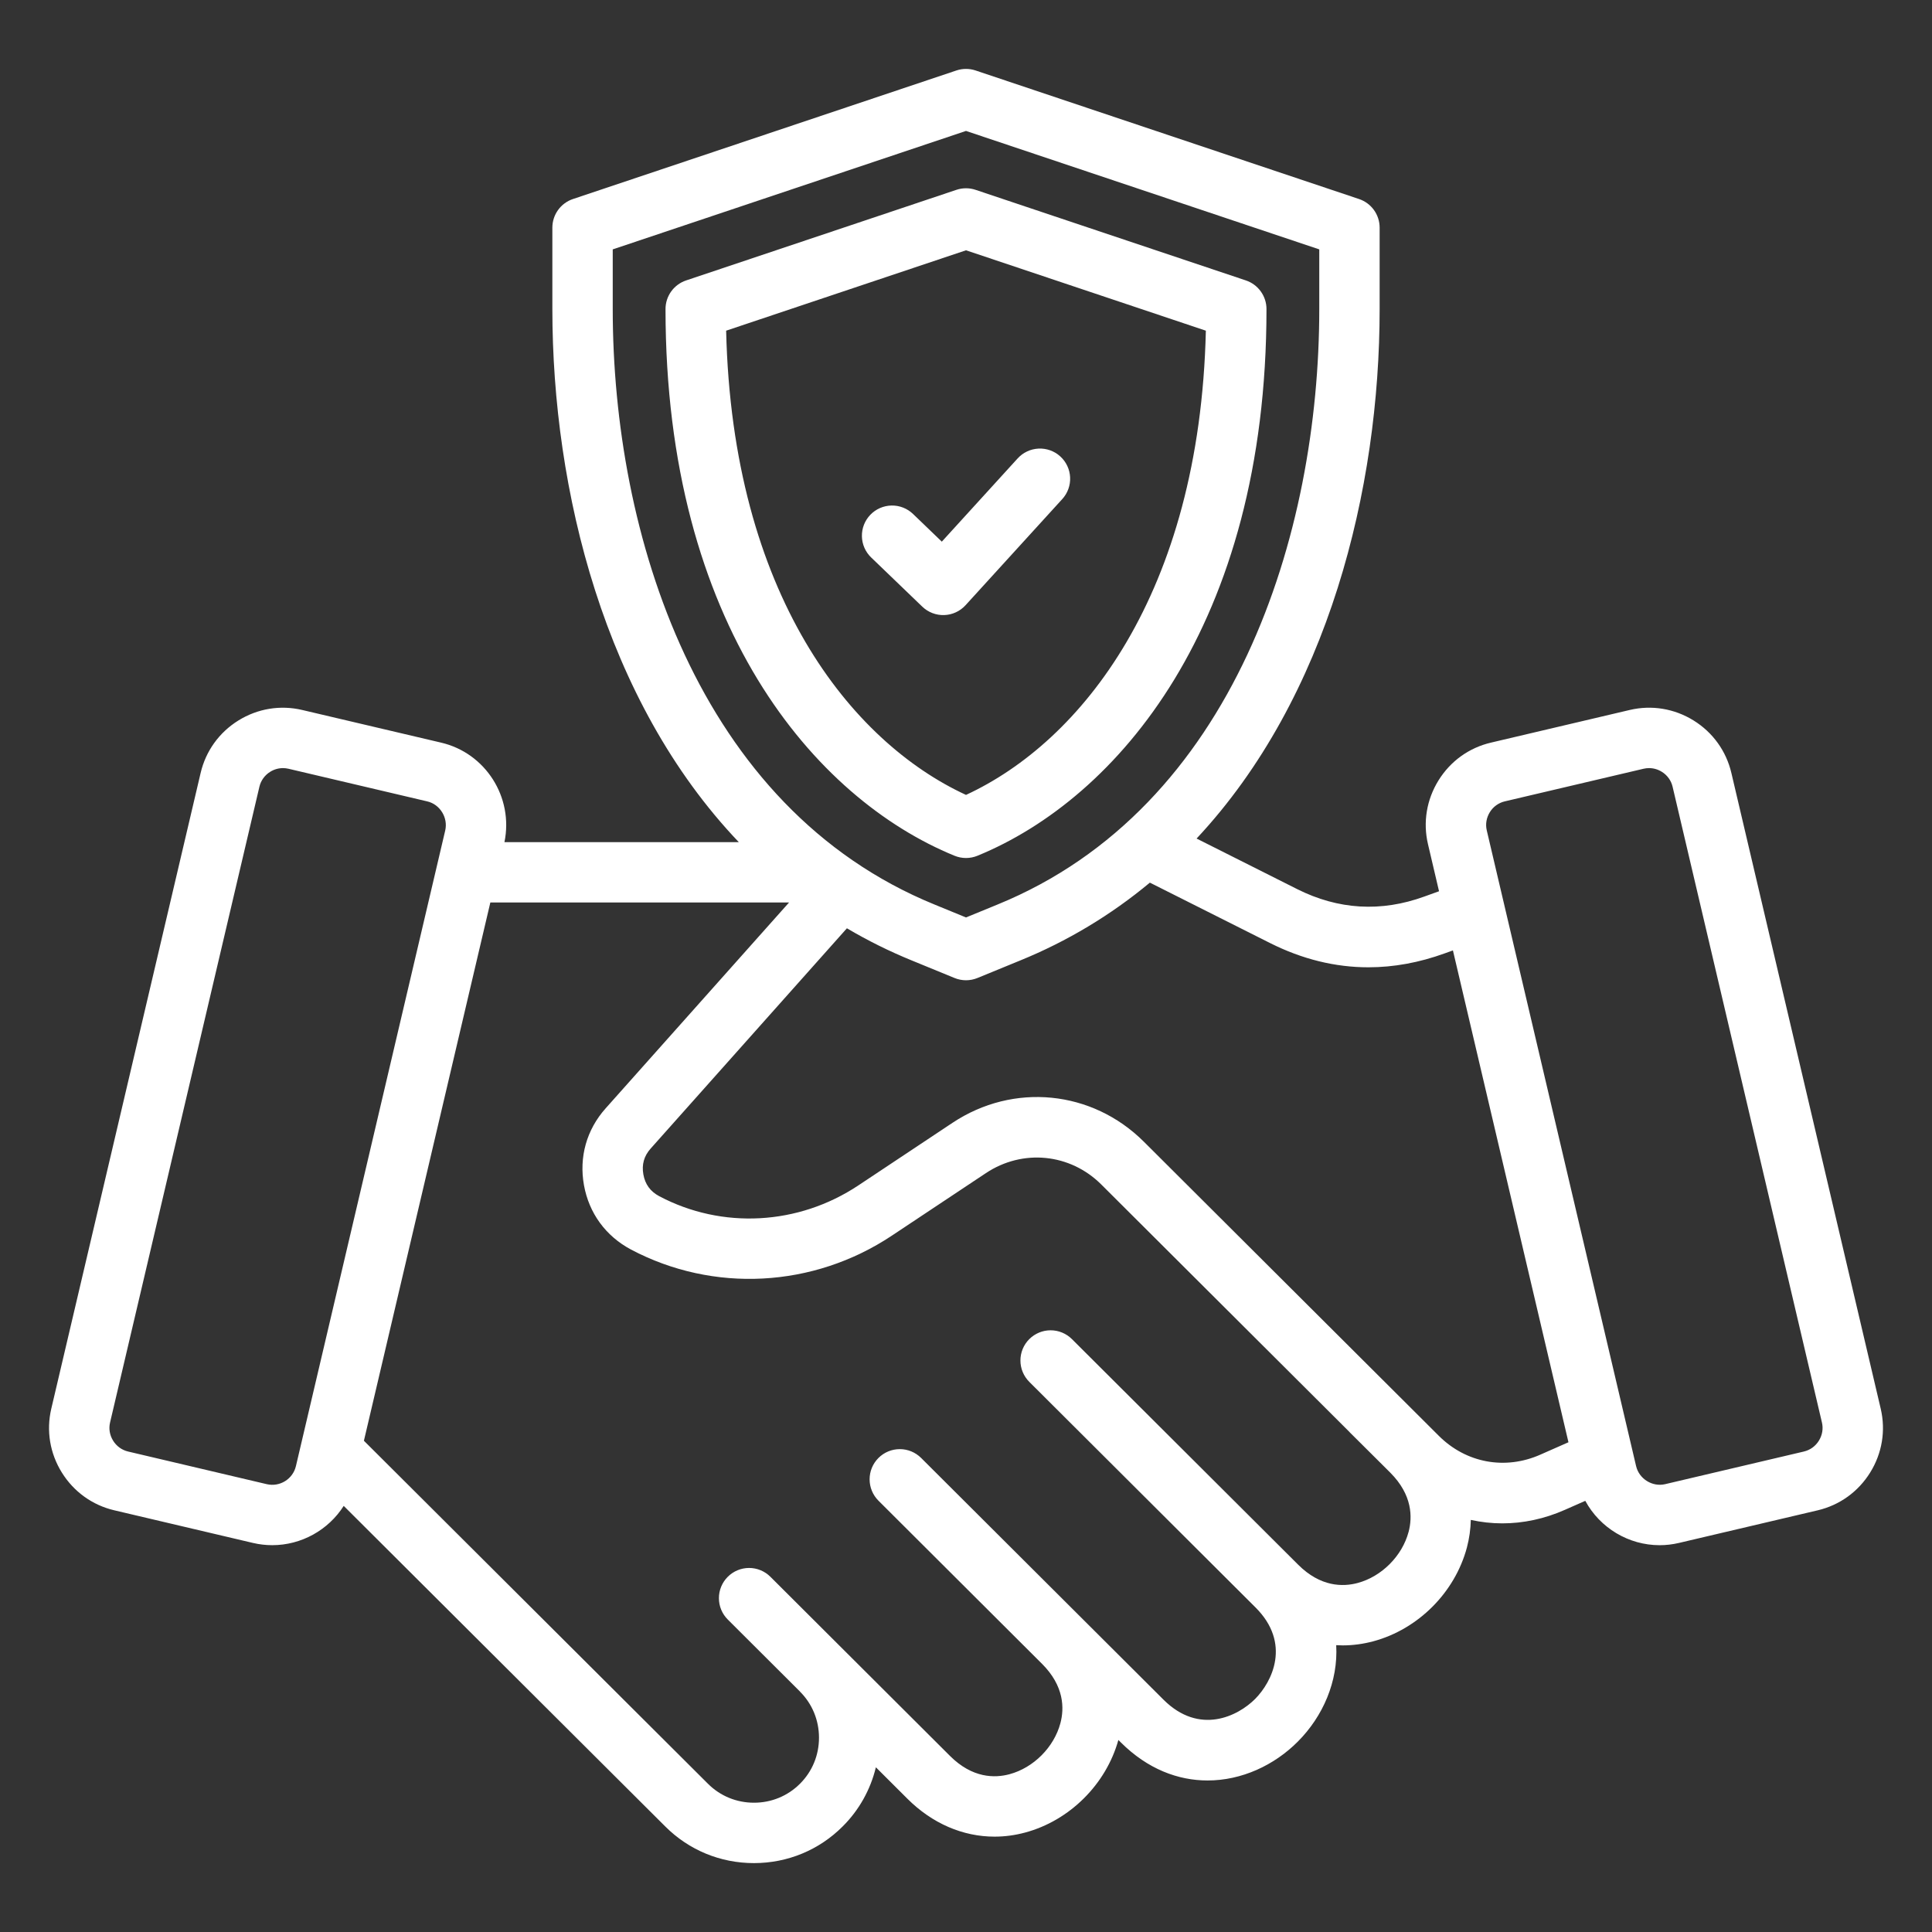
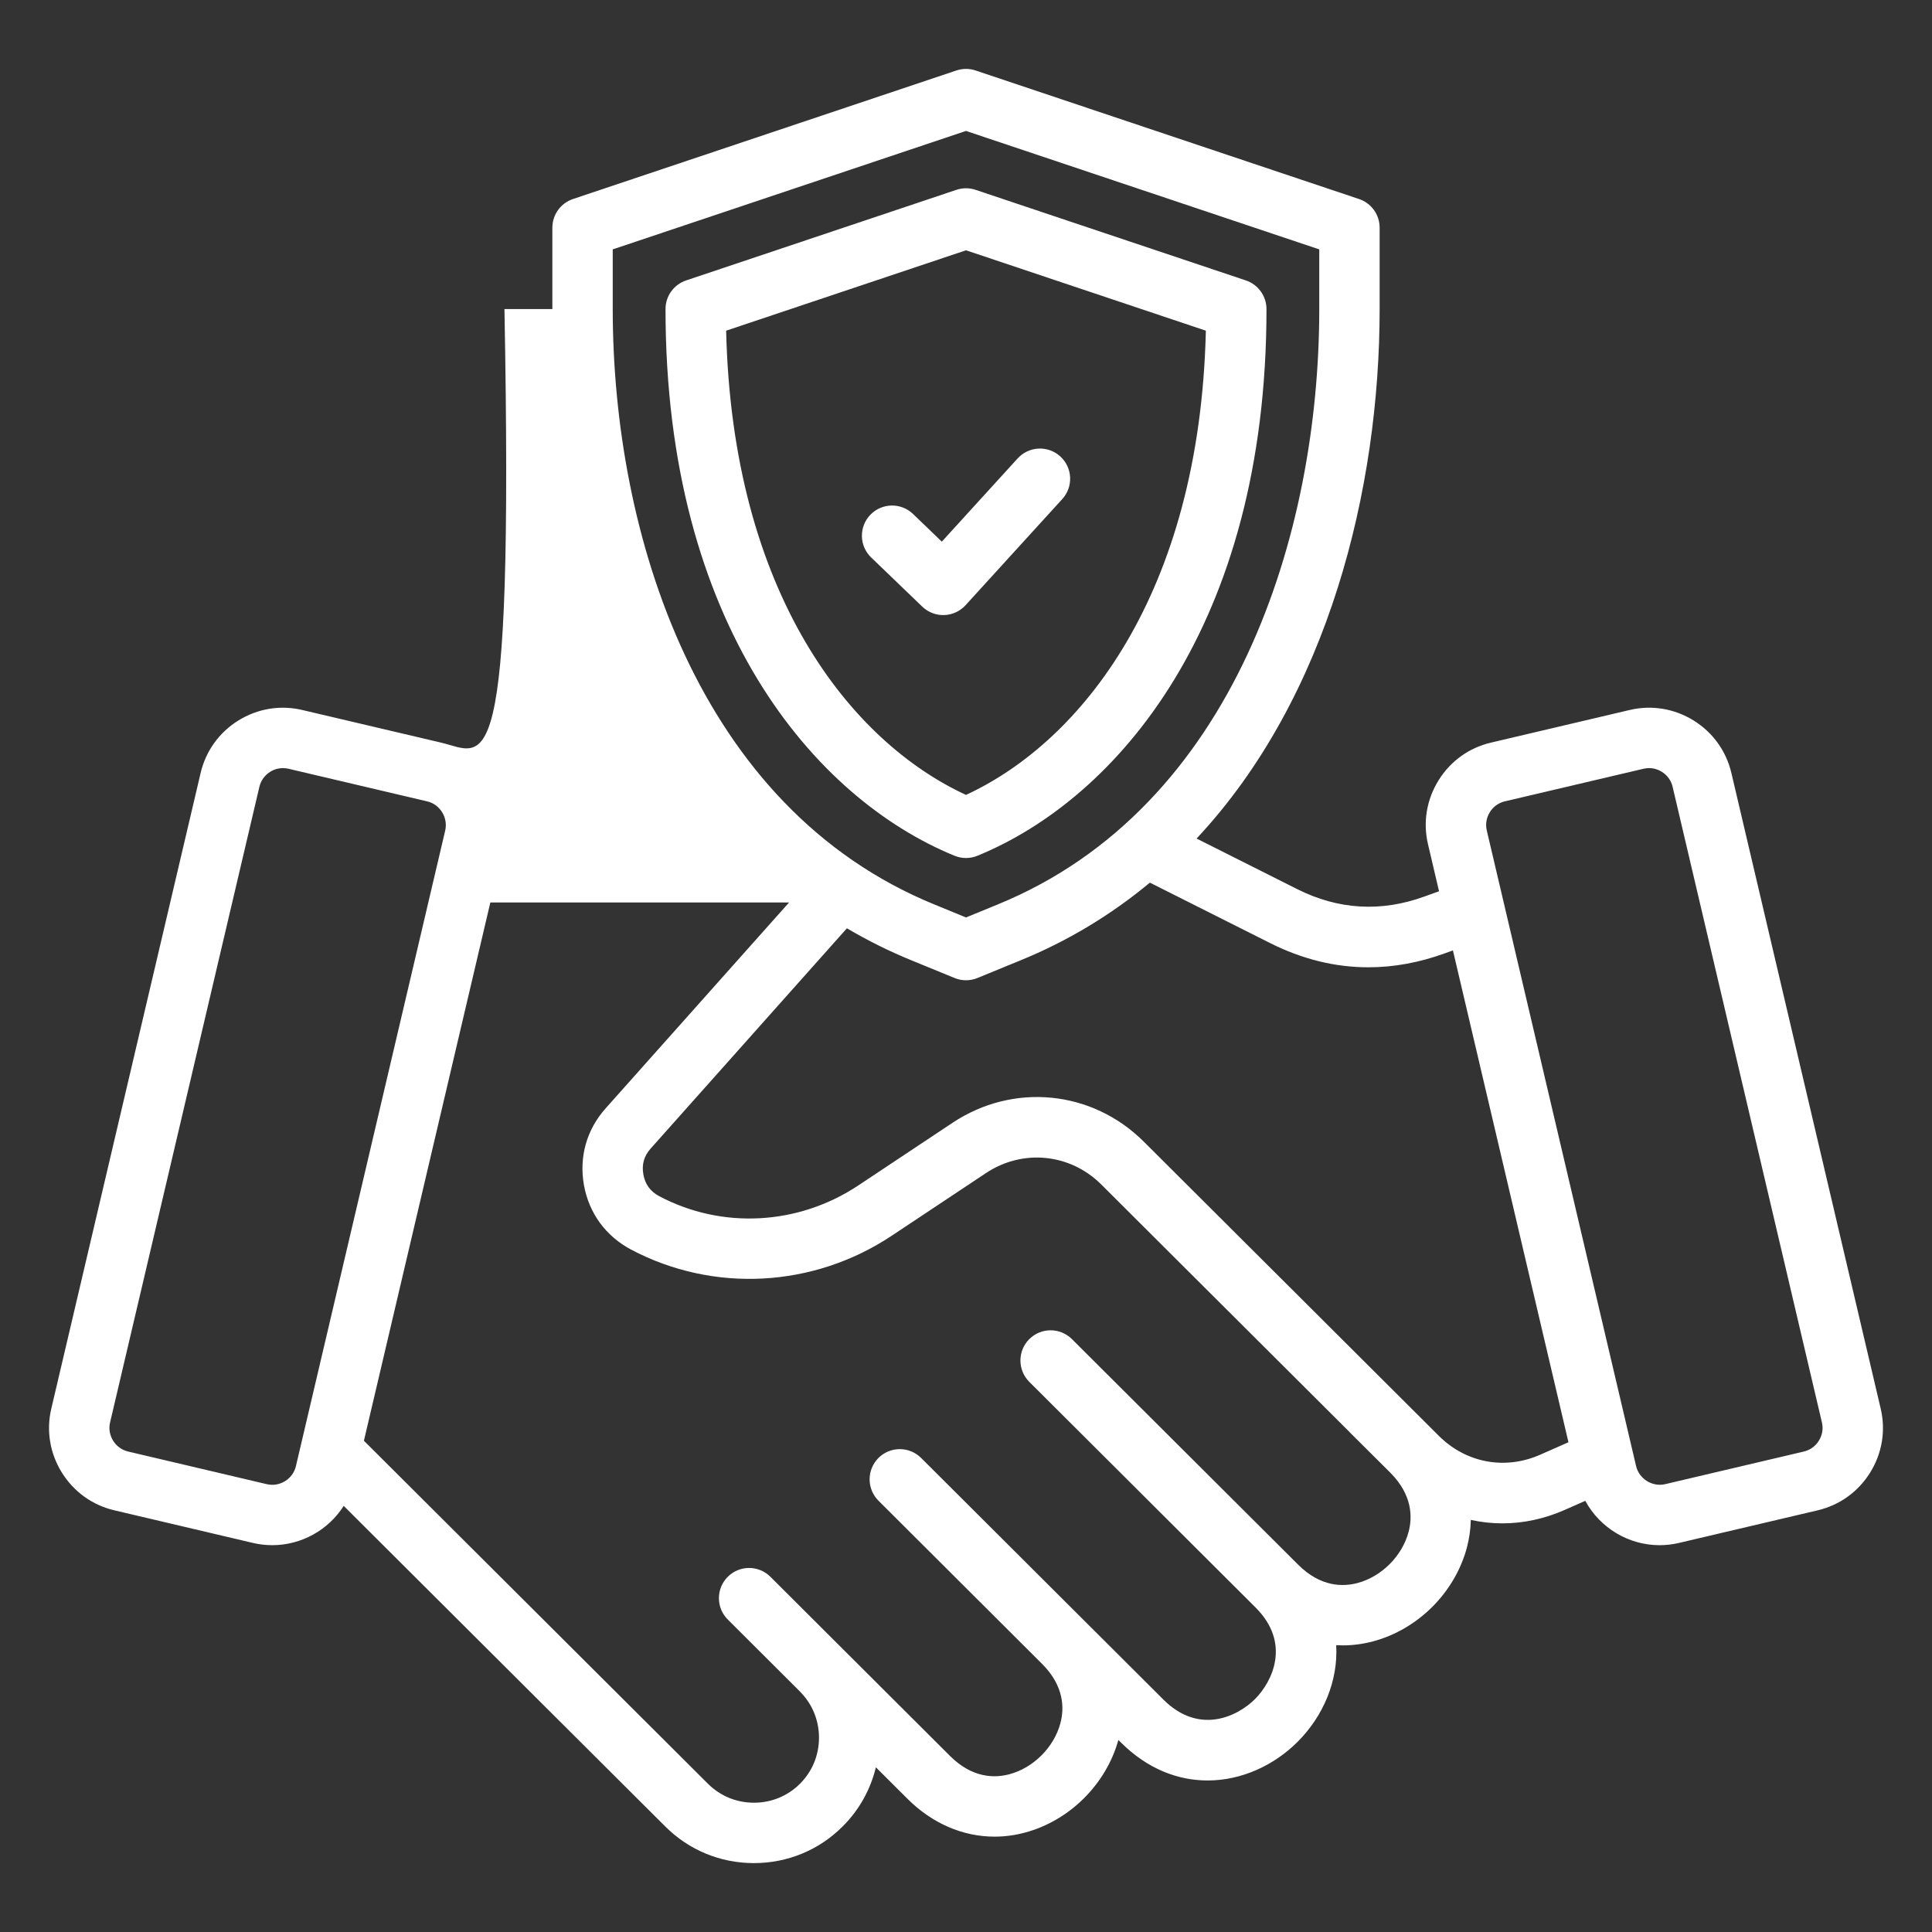
<svg xmlns="http://www.w3.org/2000/svg" width="100" height="100" viewBox="0 0 100 100" fill="none">
  <rect x="0" y="0" width="100" height="100" fill="#333333" stroke="none" />
-   <path d="M97.345 72.912L89.616 40.01C89.35 38.873 88.654 37.908 87.659 37.291C86.663 36.674 85.49 36.481 84.355 36.748L77.18 38.436C76.045 38.699 75.079 39.392 74.46 40.388C73.84 41.386 73.645 42.562 73.913 43.698L74.484 46.131L73.721 46.406C71.483 47.219 69.269 47.089 67.139 46.019L61.935 43.403C68.773 36.093 71.41 25.273 71.41 15.997V11.784C71.41 11.456 71.307 11.137 71.116 10.871C70.925 10.605 70.655 10.406 70.344 10.302L50.497 3.648C50.174 3.54 49.826 3.54 49.503 3.648L29.656 10.302C29.345 10.406 29.075 10.605 28.884 10.871C28.693 11.137 28.59 11.456 28.59 11.784V15.997C28.59 25.353 31.274 36.278 38.24 43.589H26.11C26.589 41.269 25.133 38.972 22.826 38.437L15.645 36.749C14.51 36.481 13.336 36.674 12.341 37.291C11.345 37.908 10.65 38.874 10.384 40.011L2.655 72.912C2.388 74.047 2.581 75.221 3.2 76.217C3.818 77.212 4.782 77.907 5.916 78.173L13.093 79.862C13.428 79.941 13.763 79.978 14.093 79.978C15.596 79.978 16.994 79.197 17.791 77.945L34.434 94.538C35.657 95.761 37.286 96.434 39.024 96.434H39.028C40.768 96.432 42.399 95.757 43.62 94.532C44.464 93.692 45.057 92.633 45.335 91.474L46.965 93.1C48.253 94.386 49.84 95.064 51.478 95.064C52.005 95.064 52.536 94.994 53.065 94.851C55.366 94.231 57.25 92.354 57.887 90.06L58.015 90.188C59.406 91.574 60.984 92.157 62.504 92.157C64.267 92.157 65.952 91.373 67.175 90.145C68.472 88.845 69.268 87.029 69.162 85.154C69.274 85.161 69.386 85.165 69.499 85.165C70.025 85.165 70.557 85.094 71.086 84.952C73.408 84.326 75.308 82.421 75.927 80.098C76.05 79.632 76.118 79.152 76.129 78.67C76.662 78.787 77.206 78.849 77.755 78.849C78.836 78.849 79.936 78.619 80.997 78.149L82.054 77.683C82.815 79.088 84.298 79.979 85.902 79.979C86.232 79.979 86.568 79.941 86.903 79.862L94.084 78.174C95.218 77.907 96.183 77.212 96.8 76.217C97.419 75.221 97.612 74.047 97.345 72.912ZM31.715 12.908L50 6.777L68.285 12.908V15.997C68.285 27.61 63.908 41.806 51.622 46.822L50 47.487L48.376 46.821C36.092 41.808 31.715 27.611 31.715 15.996V12.908ZM13.807 76.82L6.632 75.131C6.472 75.094 6.321 75.024 6.187 74.928C6.054 74.831 5.941 74.709 5.855 74.569C5.677 74.283 5.621 73.949 5.697 73.627L13.426 40.725V40.724C13.463 40.564 13.532 40.413 13.629 40.279C13.725 40.146 13.847 40.033 13.987 39.947C14.185 39.823 14.413 39.758 14.646 39.757C14.74 39.757 14.836 39.768 14.93 39.79L22.115 41.48C22.773 41.632 23.198 42.323 23.045 42.983L15.317 75.885C15.158 76.559 14.48 76.978 13.807 76.82V76.82ZM72.907 79.294C72.576 80.538 71.517 81.6 70.273 81.935C69.508 82.141 68.351 82.144 67.192 80.988L55.483 69.312C55.189 69.019 54.791 68.855 54.377 68.856C53.963 68.856 53.566 69.022 53.273 69.315C52.98 69.609 52.816 70.006 52.817 70.421C52.817 70.835 52.983 71.232 53.276 71.525L64.985 83.201C66.846 85.057 65.846 87.052 64.963 87.939C64.078 88.826 62.085 89.831 60.222 87.975L47.677 75.463C47.383 75.17 46.986 75.006 46.571 75.007C46.157 75.007 45.76 75.172 45.467 75.466C45.174 75.759 45.01 76.157 45.011 76.571C45.011 76.986 45.176 77.383 45.47 77.676L53.928 86.112L53.93 86.114C55.09 87.269 55.091 88.426 54.886 89.192C54.555 90.437 53.497 91.498 52.253 91.833C51.487 92.04 50.331 92.043 49.172 90.887L39.876 81.614C39.731 81.469 39.559 81.354 39.369 81.276C39.179 81.197 38.976 81.157 38.771 81.157C38.566 81.158 38.363 81.198 38.173 81.277C37.984 81.356 37.812 81.471 37.667 81.617C37.522 81.762 37.407 81.934 37.329 82.124C37.25 82.314 37.21 82.517 37.211 82.722C37.211 82.927 37.251 83.13 37.33 83.32C37.409 83.509 37.524 83.681 37.669 83.826L41.409 87.556L41.407 87.558C42.041 88.19 42.39 89.036 42.391 89.94C42.392 90.844 42.044 91.69 41.409 92.324C40.777 92.958 39.931 93.308 39.027 93.308H39.024C38.122 93.308 37.277 92.96 36.643 92.326L18.836 74.573L25.38 46.713H40.841L31.344 57.372C30.361 58.477 29.965 59.888 30.226 61.344C30.487 62.793 31.348 63.975 32.656 64.674C36.925 66.933 42.1 66.659 46.16 63.958L51.032 60.719C52.932 59.456 55.388 59.699 57.003 61.31L69.83 74.1C69.844 74.115 69.856 74.13 69.871 74.145L71.611 75.876L71.964 76.228C73.111 77.38 73.111 78.53 72.908 79.294H72.907ZM79.734 75.29C77.904 76.101 75.888 75.728 74.472 74.317L59.209 59.098C56.529 56.425 52.455 56.021 49.301 58.117L44.429 61.356C41.323 63.422 37.372 63.635 34.122 61.915C33.661 61.669 33.393 61.301 33.301 60.791C33.209 60.277 33.332 59.838 33.677 59.45L43.836 48.048C44.913 48.684 46.035 49.241 47.193 49.713L49.407 50.621C49.787 50.777 50.213 50.777 50.593 50.621L52.805 49.714C55.236 48.724 57.5 47.365 59.517 45.685L65.736 48.811C67.402 49.648 69.105 50.067 70.831 50.067C72.138 50.067 73.458 49.826 74.784 49.344L75.203 49.193L81.183 74.651L79.733 75.29L79.734 75.29ZM94.145 74.569C94.059 74.709 93.946 74.831 93.813 74.928C93.68 75.024 93.528 75.093 93.368 75.131L86.187 76.82C85.527 76.975 84.839 76.547 84.684 75.885L76.955 42.982C76.879 42.66 76.936 42.325 77.114 42.037C77.2 41.897 77.312 41.776 77.446 41.68C77.579 41.584 77.73 41.515 77.89 41.478L85.071 39.79C85.164 39.768 85.259 39.757 85.354 39.757C85.584 39.757 85.811 39.821 86.013 39.947C86.153 40.032 86.275 40.145 86.372 40.279C86.468 40.412 86.537 40.563 86.574 40.724L94.303 73.627C94.379 73.948 94.323 74.283 94.145 74.569V74.569ZM49.409 44.294C49.788 44.449 50.213 44.449 50.592 44.294C57.824 41.334 65.553 32.346 65.553 15.996C65.553 15.669 65.45 15.35 65.258 15.084C65.067 14.818 64.797 14.619 64.487 14.515L50.496 9.826C50.174 9.718 49.826 9.718 49.503 9.826L35.513 14.515C35.203 14.619 34.933 14.818 34.741 15.084C34.55 15.35 34.447 15.669 34.447 15.996C34.447 32.349 42.176 41.336 49.408 44.294H49.409ZM50 12.955L62.415 17.116C62.096 30.753 55.956 38.392 50 41.144C44.044 38.394 37.904 30.756 37.585 17.116L50 12.955ZM45.091 28.854C44.792 28.567 44.62 28.172 44.612 27.758C44.604 27.344 44.761 26.943 45.049 26.645C45.336 26.346 45.73 26.174 46.145 26.166C46.559 26.158 46.959 26.315 47.258 26.602L48.748 28.036L52.671 23.73C52.809 23.578 52.975 23.454 53.161 23.367C53.347 23.279 53.549 23.229 53.754 23.219C53.959 23.209 54.164 23.24 54.358 23.309C54.551 23.379 54.729 23.486 54.881 23.625C55.033 23.763 55.156 23.93 55.243 24.116C55.331 24.302 55.38 24.504 55.389 24.709C55.399 24.915 55.367 25.12 55.297 25.313C55.227 25.506 55.119 25.684 54.98 25.835L49.976 31.327C49.835 31.481 49.665 31.606 49.475 31.693C49.286 31.781 49.081 31.829 48.872 31.836C48.663 31.843 48.455 31.808 48.261 31.733C48.066 31.658 47.888 31.545 47.737 31.4L45.091 28.854Z" fill="white" />
+   <path d="M97.345 72.912L89.616 40.01C89.35 38.873 88.654 37.908 87.659 37.291C86.663 36.674 85.49 36.481 84.355 36.748L77.18 38.436C76.045 38.699 75.079 39.392 74.46 40.388C73.84 41.386 73.645 42.562 73.913 43.698L74.484 46.131L73.721 46.406C71.483 47.219 69.269 47.089 67.139 46.019L61.935 43.403C68.773 36.093 71.41 25.273 71.41 15.997V11.784C71.41 11.456 71.307 11.137 71.116 10.871C70.925 10.605 70.655 10.406 70.344 10.302L50.497 3.648C50.174 3.54 49.826 3.54 49.503 3.648L29.656 10.302C29.345 10.406 29.075 10.605 28.884 10.871C28.693 11.137 28.59 11.456 28.59 11.784V15.997H26.11C26.589 41.269 25.133 38.972 22.826 38.437L15.645 36.749C14.51 36.481 13.336 36.674 12.341 37.291C11.345 37.908 10.65 38.874 10.384 40.011L2.655 72.912C2.388 74.047 2.581 75.221 3.2 76.217C3.818 77.212 4.782 77.907 5.916 78.173L13.093 79.862C13.428 79.941 13.763 79.978 14.093 79.978C15.596 79.978 16.994 79.197 17.791 77.945L34.434 94.538C35.657 95.761 37.286 96.434 39.024 96.434H39.028C40.768 96.432 42.399 95.757 43.62 94.532C44.464 93.692 45.057 92.633 45.335 91.474L46.965 93.1C48.253 94.386 49.84 95.064 51.478 95.064C52.005 95.064 52.536 94.994 53.065 94.851C55.366 94.231 57.25 92.354 57.887 90.06L58.015 90.188C59.406 91.574 60.984 92.157 62.504 92.157C64.267 92.157 65.952 91.373 67.175 90.145C68.472 88.845 69.268 87.029 69.162 85.154C69.274 85.161 69.386 85.165 69.499 85.165C70.025 85.165 70.557 85.094 71.086 84.952C73.408 84.326 75.308 82.421 75.927 80.098C76.05 79.632 76.118 79.152 76.129 78.67C76.662 78.787 77.206 78.849 77.755 78.849C78.836 78.849 79.936 78.619 80.997 78.149L82.054 77.683C82.815 79.088 84.298 79.979 85.902 79.979C86.232 79.979 86.568 79.941 86.903 79.862L94.084 78.174C95.218 77.907 96.183 77.212 96.8 76.217C97.419 75.221 97.612 74.047 97.345 72.912ZM31.715 12.908L50 6.777L68.285 12.908V15.997C68.285 27.61 63.908 41.806 51.622 46.822L50 47.487L48.376 46.821C36.092 41.808 31.715 27.611 31.715 15.996V12.908ZM13.807 76.82L6.632 75.131C6.472 75.094 6.321 75.024 6.187 74.928C6.054 74.831 5.941 74.709 5.855 74.569C5.677 74.283 5.621 73.949 5.697 73.627L13.426 40.725V40.724C13.463 40.564 13.532 40.413 13.629 40.279C13.725 40.146 13.847 40.033 13.987 39.947C14.185 39.823 14.413 39.758 14.646 39.757C14.74 39.757 14.836 39.768 14.93 39.79L22.115 41.48C22.773 41.632 23.198 42.323 23.045 42.983L15.317 75.885C15.158 76.559 14.48 76.978 13.807 76.82V76.82ZM72.907 79.294C72.576 80.538 71.517 81.6 70.273 81.935C69.508 82.141 68.351 82.144 67.192 80.988L55.483 69.312C55.189 69.019 54.791 68.855 54.377 68.856C53.963 68.856 53.566 69.022 53.273 69.315C52.98 69.609 52.816 70.006 52.817 70.421C52.817 70.835 52.983 71.232 53.276 71.525L64.985 83.201C66.846 85.057 65.846 87.052 64.963 87.939C64.078 88.826 62.085 89.831 60.222 87.975L47.677 75.463C47.383 75.17 46.986 75.006 46.571 75.007C46.157 75.007 45.76 75.172 45.467 75.466C45.174 75.759 45.01 76.157 45.011 76.571C45.011 76.986 45.176 77.383 45.47 77.676L53.928 86.112L53.93 86.114C55.09 87.269 55.091 88.426 54.886 89.192C54.555 90.437 53.497 91.498 52.253 91.833C51.487 92.04 50.331 92.043 49.172 90.887L39.876 81.614C39.731 81.469 39.559 81.354 39.369 81.276C39.179 81.197 38.976 81.157 38.771 81.157C38.566 81.158 38.363 81.198 38.173 81.277C37.984 81.356 37.812 81.471 37.667 81.617C37.522 81.762 37.407 81.934 37.329 82.124C37.25 82.314 37.21 82.517 37.211 82.722C37.211 82.927 37.251 83.13 37.33 83.32C37.409 83.509 37.524 83.681 37.669 83.826L41.409 87.556L41.407 87.558C42.041 88.19 42.39 89.036 42.391 89.94C42.392 90.844 42.044 91.69 41.409 92.324C40.777 92.958 39.931 93.308 39.027 93.308H39.024C38.122 93.308 37.277 92.96 36.643 92.326L18.836 74.573L25.38 46.713H40.841L31.344 57.372C30.361 58.477 29.965 59.888 30.226 61.344C30.487 62.793 31.348 63.975 32.656 64.674C36.925 66.933 42.1 66.659 46.16 63.958L51.032 60.719C52.932 59.456 55.388 59.699 57.003 61.31L69.83 74.1C69.844 74.115 69.856 74.13 69.871 74.145L71.611 75.876L71.964 76.228C73.111 77.38 73.111 78.53 72.908 79.294H72.907ZM79.734 75.29C77.904 76.101 75.888 75.728 74.472 74.317L59.209 59.098C56.529 56.425 52.455 56.021 49.301 58.117L44.429 61.356C41.323 63.422 37.372 63.635 34.122 61.915C33.661 61.669 33.393 61.301 33.301 60.791C33.209 60.277 33.332 59.838 33.677 59.45L43.836 48.048C44.913 48.684 46.035 49.241 47.193 49.713L49.407 50.621C49.787 50.777 50.213 50.777 50.593 50.621L52.805 49.714C55.236 48.724 57.5 47.365 59.517 45.685L65.736 48.811C67.402 49.648 69.105 50.067 70.831 50.067C72.138 50.067 73.458 49.826 74.784 49.344L75.203 49.193L81.183 74.651L79.733 75.29L79.734 75.29ZM94.145 74.569C94.059 74.709 93.946 74.831 93.813 74.928C93.68 75.024 93.528 75.093 93.368 75.131L86.187 76.82C85.527 76.975 84.839 76.547 84.684 75.885L76.955 42.982C76.879 42.66 76.936 42.325 77.114 42.037C77.2 41.897 77.312 41.776 77.446 41.68C77.579 41.584 77.73 41.515 77.89 41.478L85.071 39.79C85.164 39.768 85.259 39.757 85.354 39.757C85.584 39.757 85.811 39.821 86.013 39.947C86.153 40.032 86.275 40.145 86.372 40.279C86.468 40.412 86.537 40.563 86.574 40.724L94.303 73.627C94.379 73.948 94.323 74.283 94.145 74.569V74.569ZM49.409 44.294C49.788 44.449 50.213 44.449 50.592 44.294C57.824 41.334 65.553 32.346 65.553 15.996C65.553 15.669 65.45 15.35 65.258 15.084C65.067 14.818 64.797 14.619 64.487 14.515L50.496 9.826C50.174 9.718 49.826 9.718 49.503 9.826L35.513 14.515C35.203 14.619 34.933 14.818 34.741 15.084C34.55 15.35 34.447 15.669 34.447 15.996C34.447 32.349 42.176 41.336 49.408 44.294H49.409ZM50 12.955L62.415 17.116C62.096 30.753 55.956 38.392 50 41.144C44.044 38.394 37.904 30.756 37.585 17.116L50 12.955ZM45.091 28.854C44.792 28.567 44.62 28.172 44.612 27.758C44.604 27.344 44.761 26.943 45.049 26.645C45.336 26.346 45.73 26.174 46.145 26.166C46.559 26.158 46.959 26.315 47.258 26.602L48.748 28.036L52.671 23.73C52.809 23.578 52.975 23.454 53.161 23.367C53.347 23.279 53.549 23.229 53.754 23.219C53.959 23.209 54.164 23.24 54.358 23.309C54.551 23.379 54.729 23.486 54.881 23.625C55.033 23.763 55.156 23.93 55.243 24.116C55.331 24.302 55.38 24.504 55.389 24.709C55.399 24.915 55.367 25.12 55.297 25.313C55.227 25.506 55.119 25.684 54.98 25.835L49.976 31.327C49.835 31.481 49.665 31.606 49.475 31.693C49.286 31.781 49.081 31.829 48.872 31.836C48.663 31.843 48.455 31.808 48.261 31.733C48.066 31.658 47.888 31.545 47.737 31.4L45.091 28.854Z" fill="white" />
</svg>